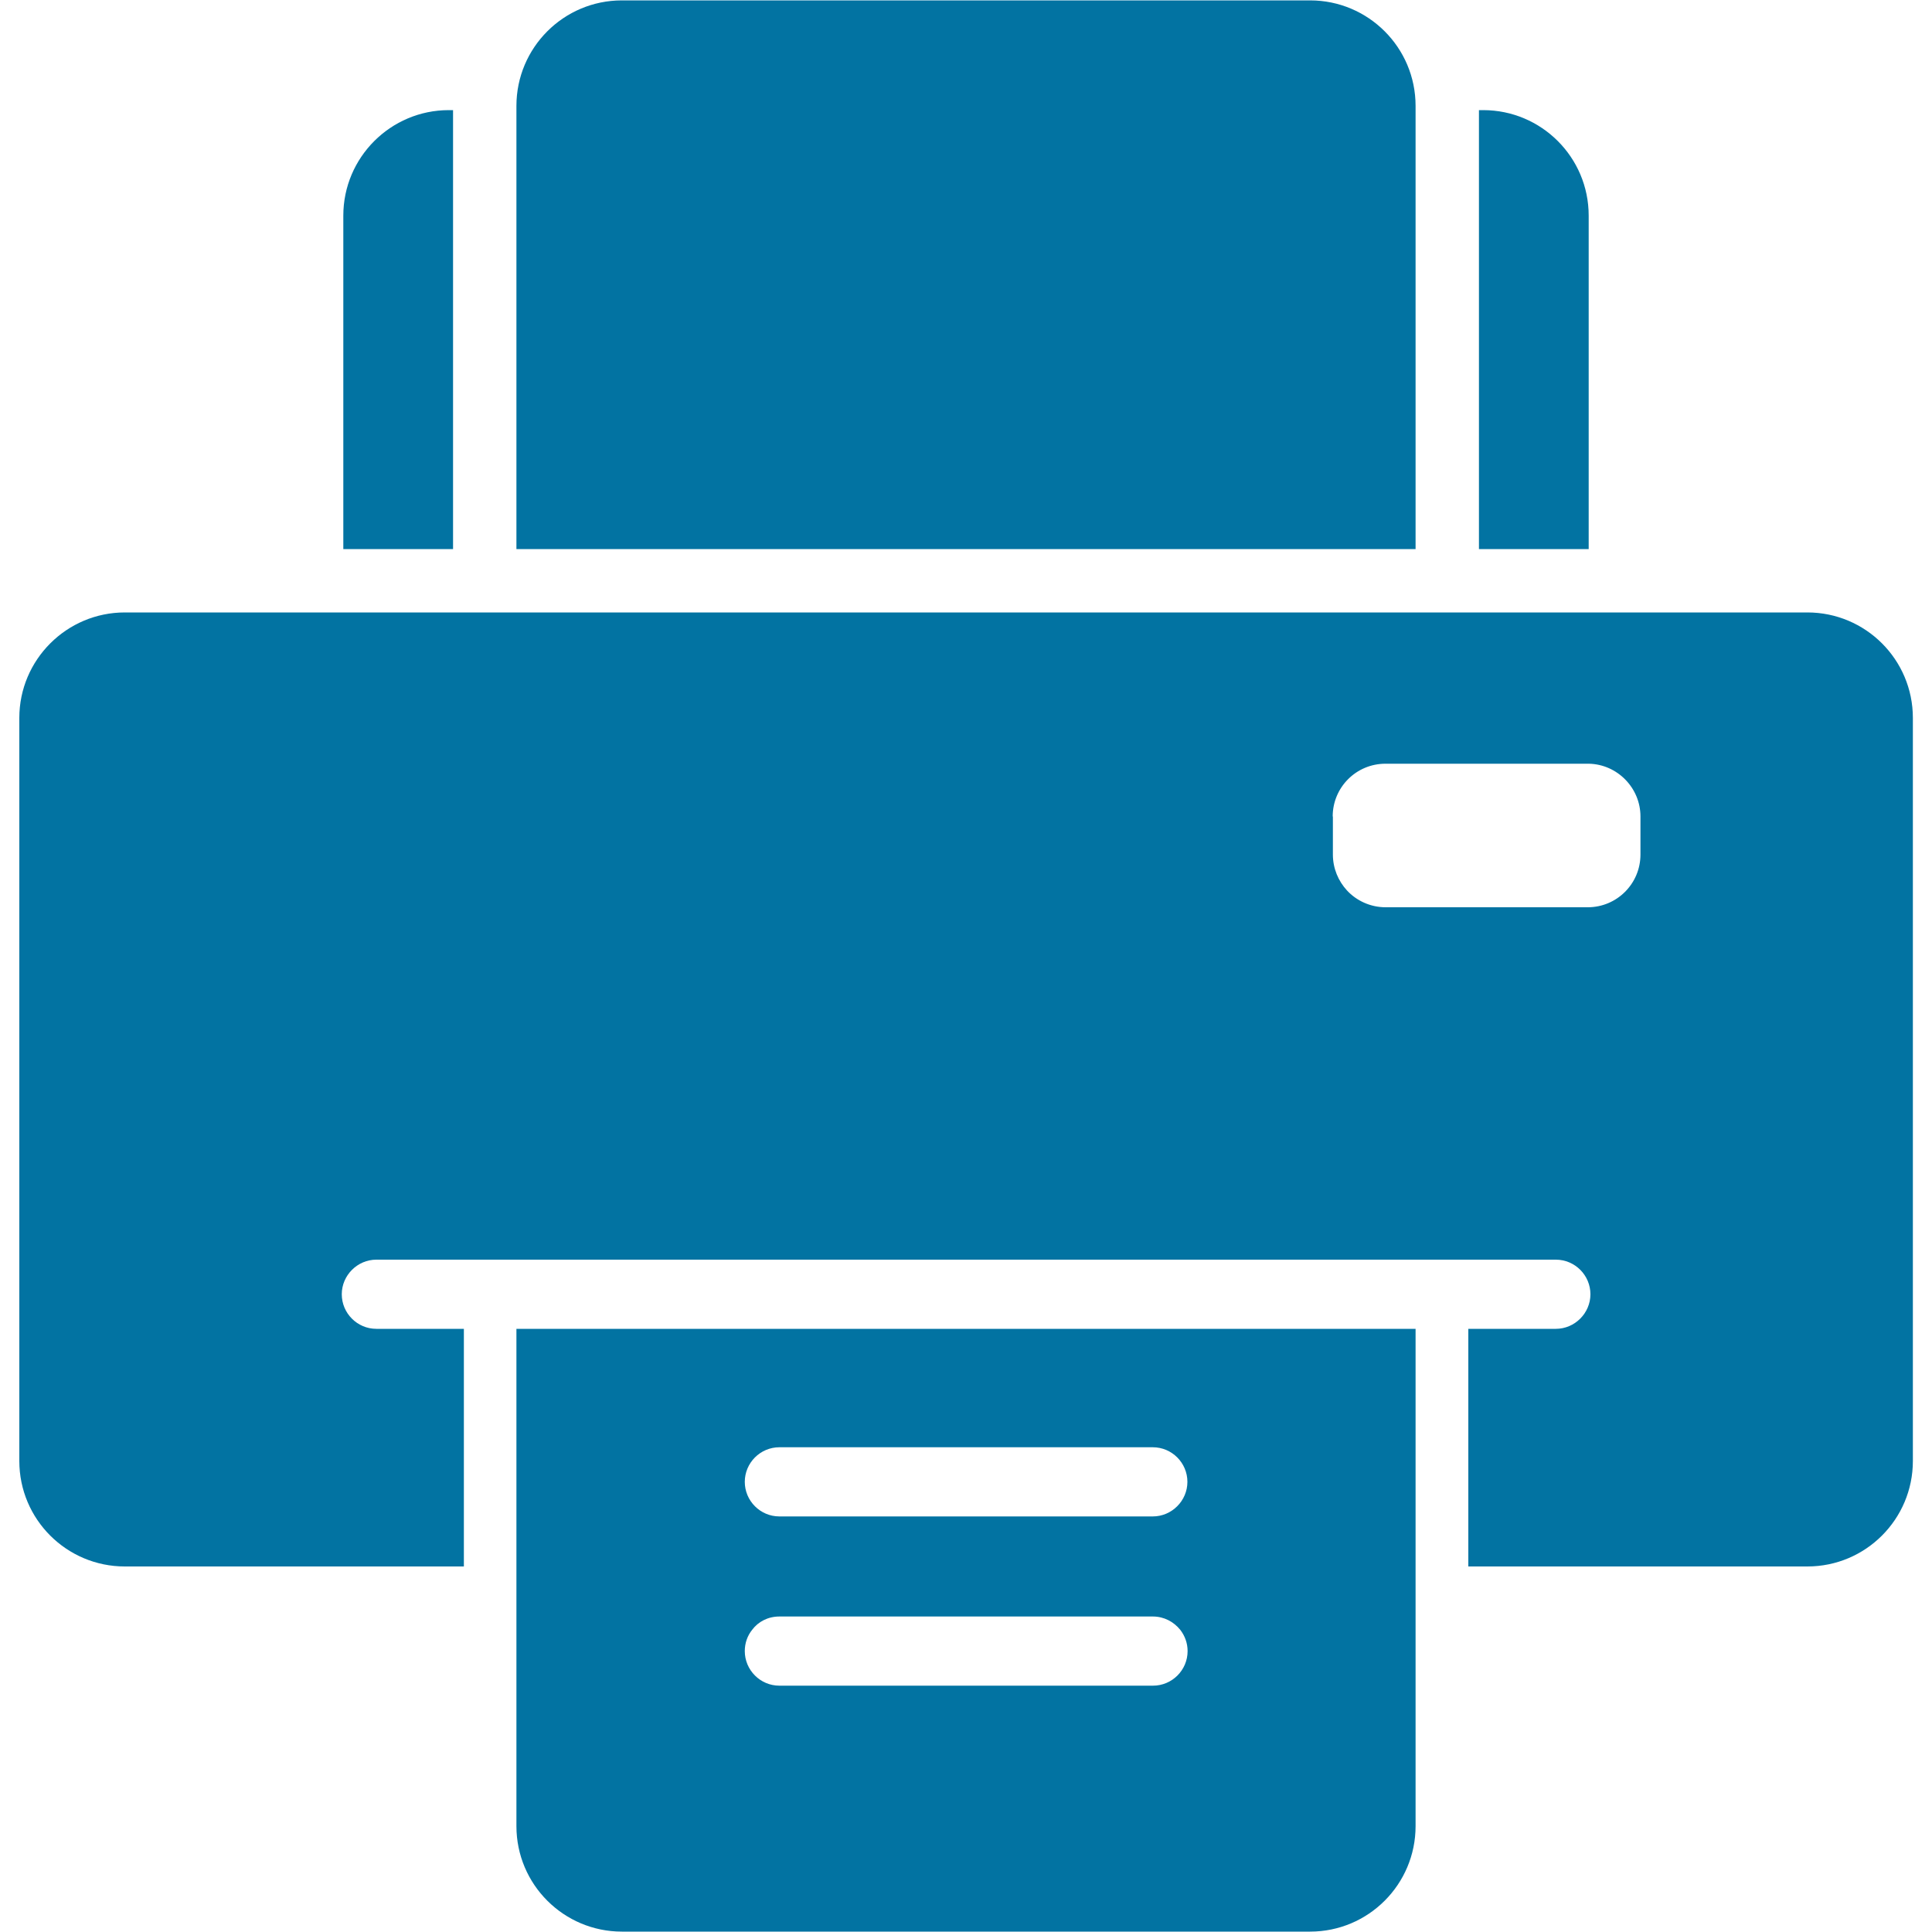
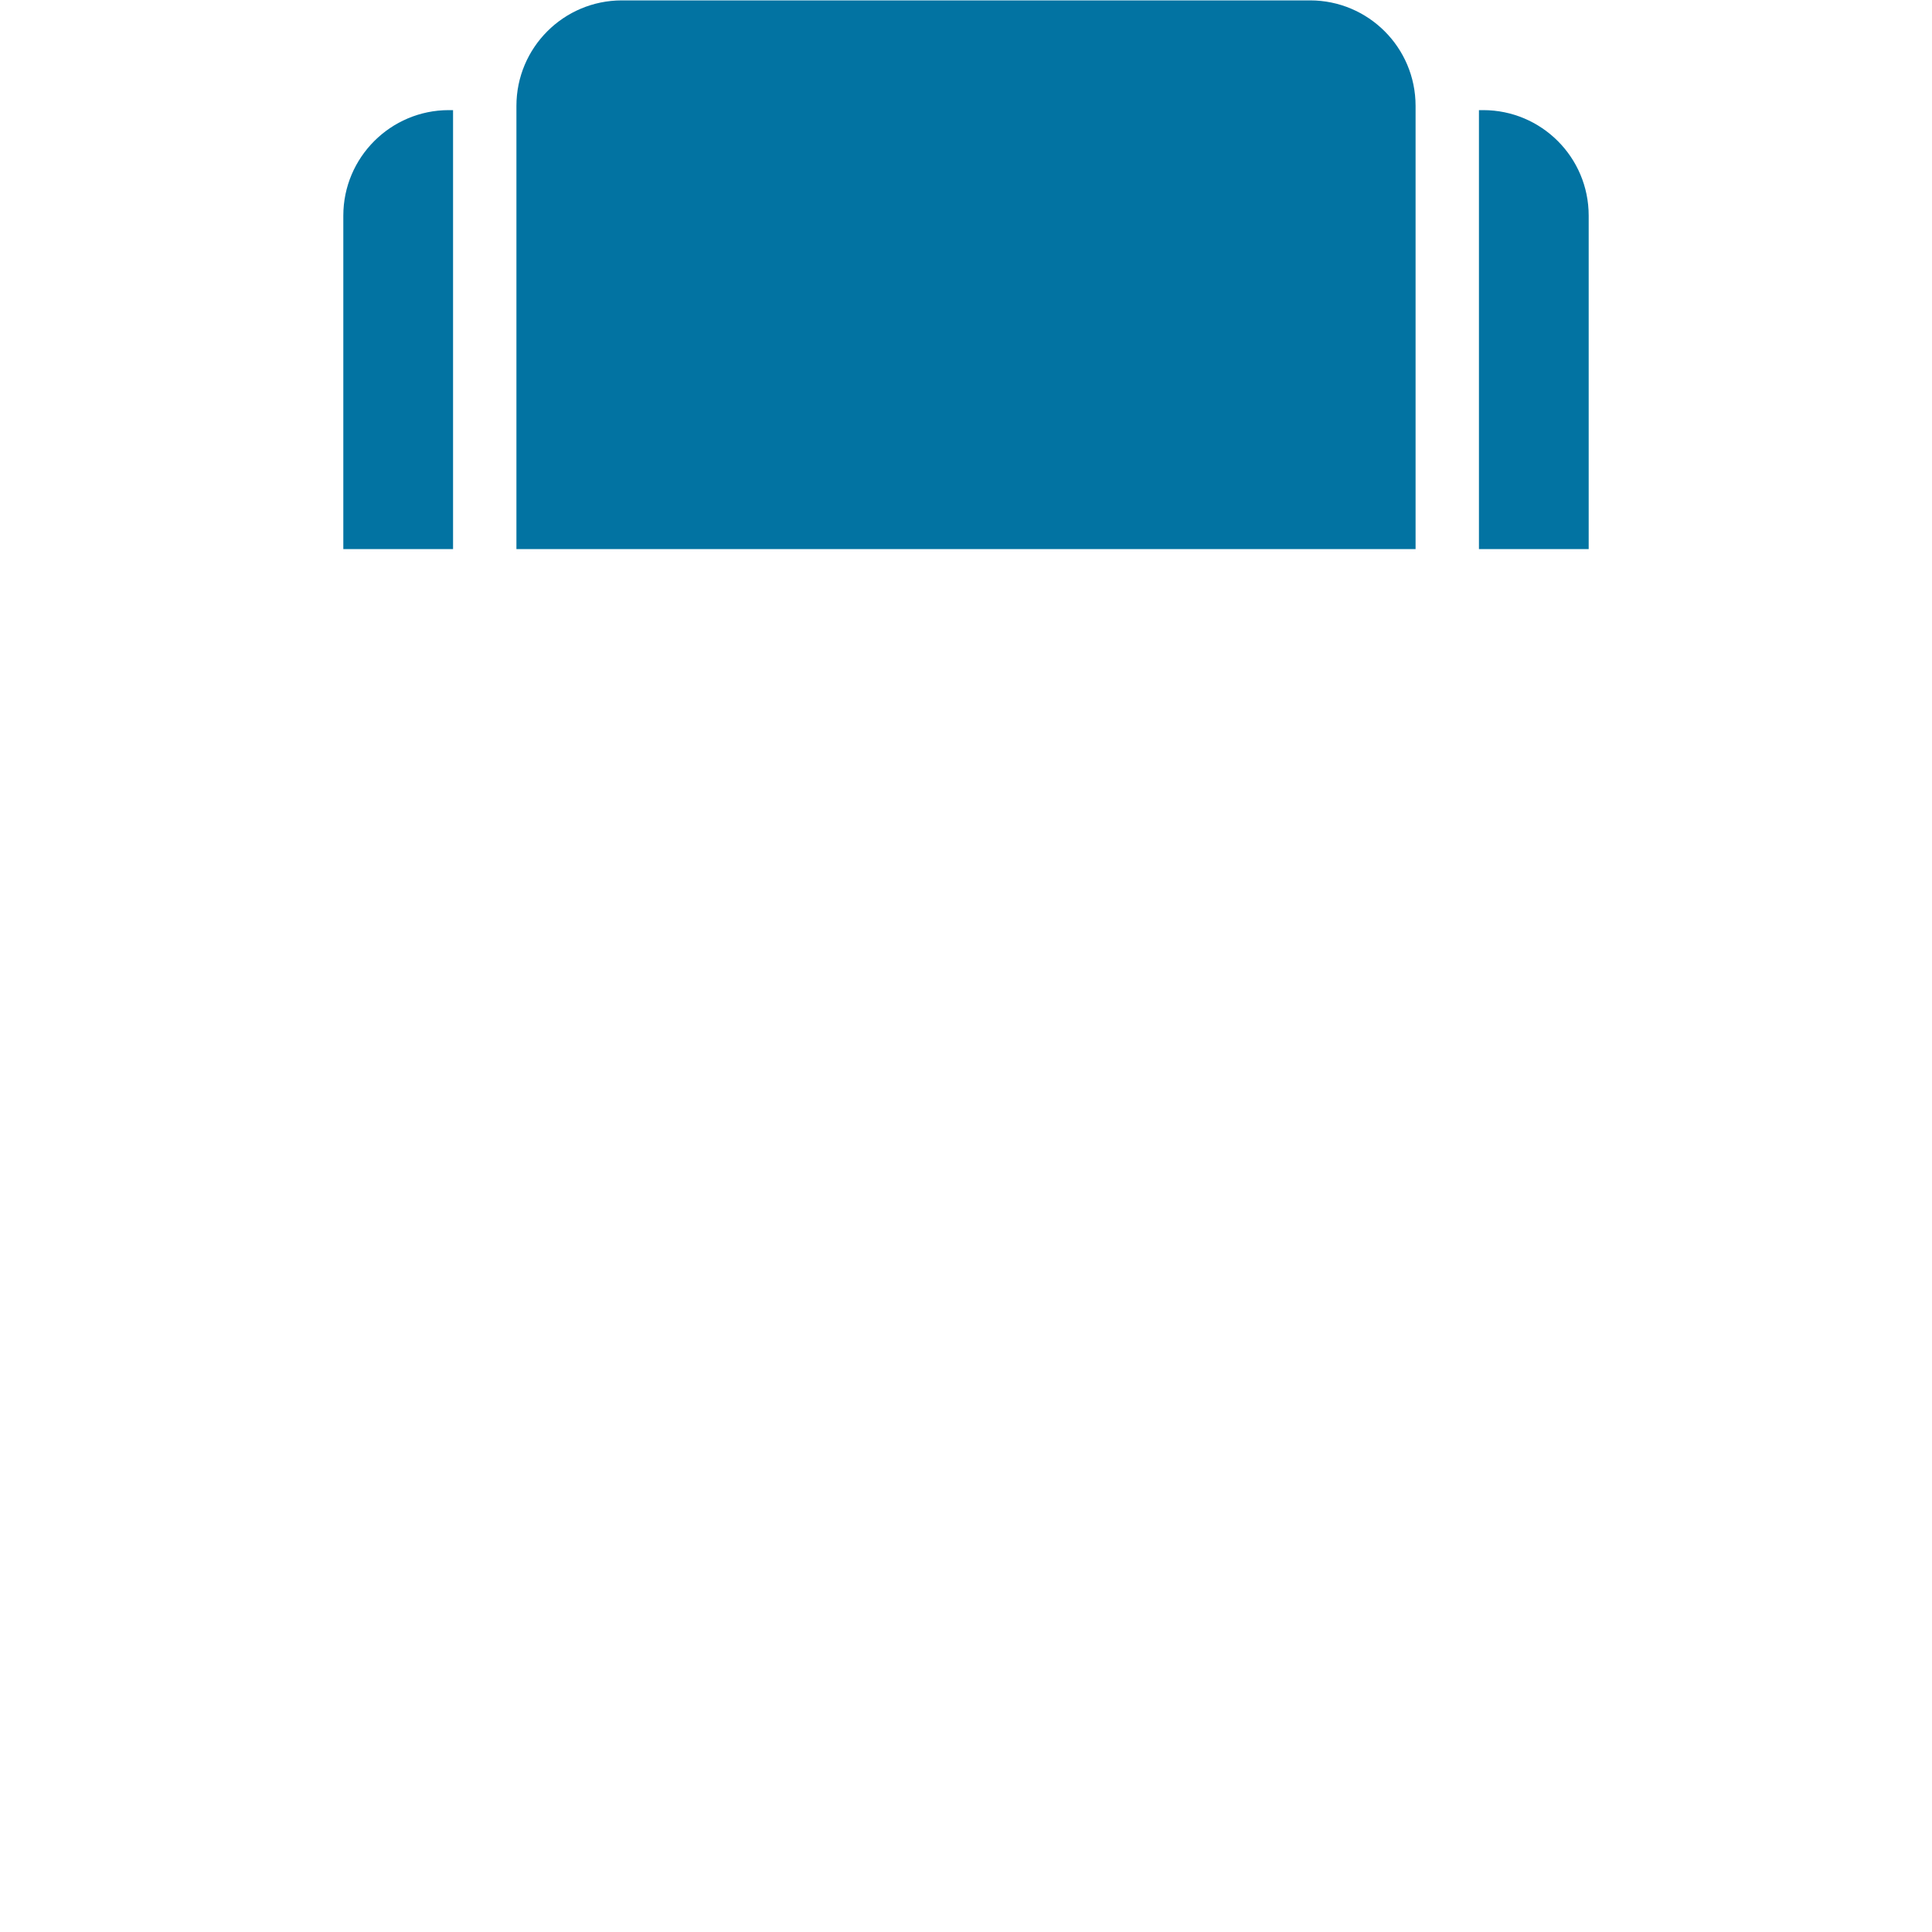
<svg xmlns="http://www.w3.org/2000/svg" viewBox="0 0 1000 1000" style="fill:#0273a2">
  <title>Print Filled Interface Tool Sign SVG icon</title>
  <g>
    <path d="M177.7,111.6v172.6h56.8V57h-2.2C202.2,57,177.7,81.5,177.7,111.6z" />
    <path d="M765.5,57v227.2h56.8V111.6c0-30.2-24.5-54.6-54.6-54.6H765.5z" />
    <path d="M321.9,0.2c-30.2,0-54.6,24.5-54.6,54.6V57v227.2h465.4V57v-2.2c0-30.2-24.5-54.6-54.6-54.6H321.9z" />
-     <path d="M64.6,810.8h175.5v-123h-45.3c-9.9,0-17.9-8.1-17.9-17.9s8.1-17.9,17.9-17.9h610.5c9.9,0,17.9,8.1,17.9,17.9s-8.1,17.9-17.9,17.9h-45.3v123h175.5c30.2,0,54.6-24.5,54.6-54.6V371.6c0-30.2-24.5-54.6-54.6-54.6H822.3h-56.8h-16.4h-16.4H267.3h-16.4h-16.4h-56.8H64.6C34.5,317,10,341.5,10,371.6v384.6C10,786.4,34.5,810.8,64.6,810.8z M689.8,422.6c0-15.1,12.2-27.3,27.3-27.3h15.6h16.4h16.4h56.2c0.2,0,0.4,0,0.7,0c14.7,0.3,26.7,12.5,26.7,27.3v19.7c0,15.1-12.2,27.3-27.3,27.3h-19.8h-36.4h-16.4h-32c-7.9,0-15.1-3.4-20-8.7c-4.5-4.9-7.3-11.4-7.3-18.6V422.6z" />
-     <path d="M678.1,999.8c30.2,0,54.6-24.5,54.6-54.6V843.6v-16.4v-16.4v-123H267.3v123v16.4v16.4v101.6c0,30.2,24.5,54.6,54.6,54.6H678.1z M403.4,749.1h193.3c9.9,0,17.9,8.1,17.9,17.9c0,9.8-8.1,17.9-17.9,17.9H403.4c-9.9,0-17.9-8.1-17.9-17.9C385.5,757.2,393.5,749.1,403.4,749.1z M403.4,836.7h193.3c5.8,0,10.8,2.7,14.2,6.9c2.4,3.1,3.8,6.9,3.8,11c0,9.9-8.1,17.9-17.9,17.9H403.4c-9.9,0-17.9-8.1-17.9-17.9c0-4.2,1.4-8,3.8-11C392.5,839.3,397.6,836.7,403.4,836.7z" />
  </g>
</svg>